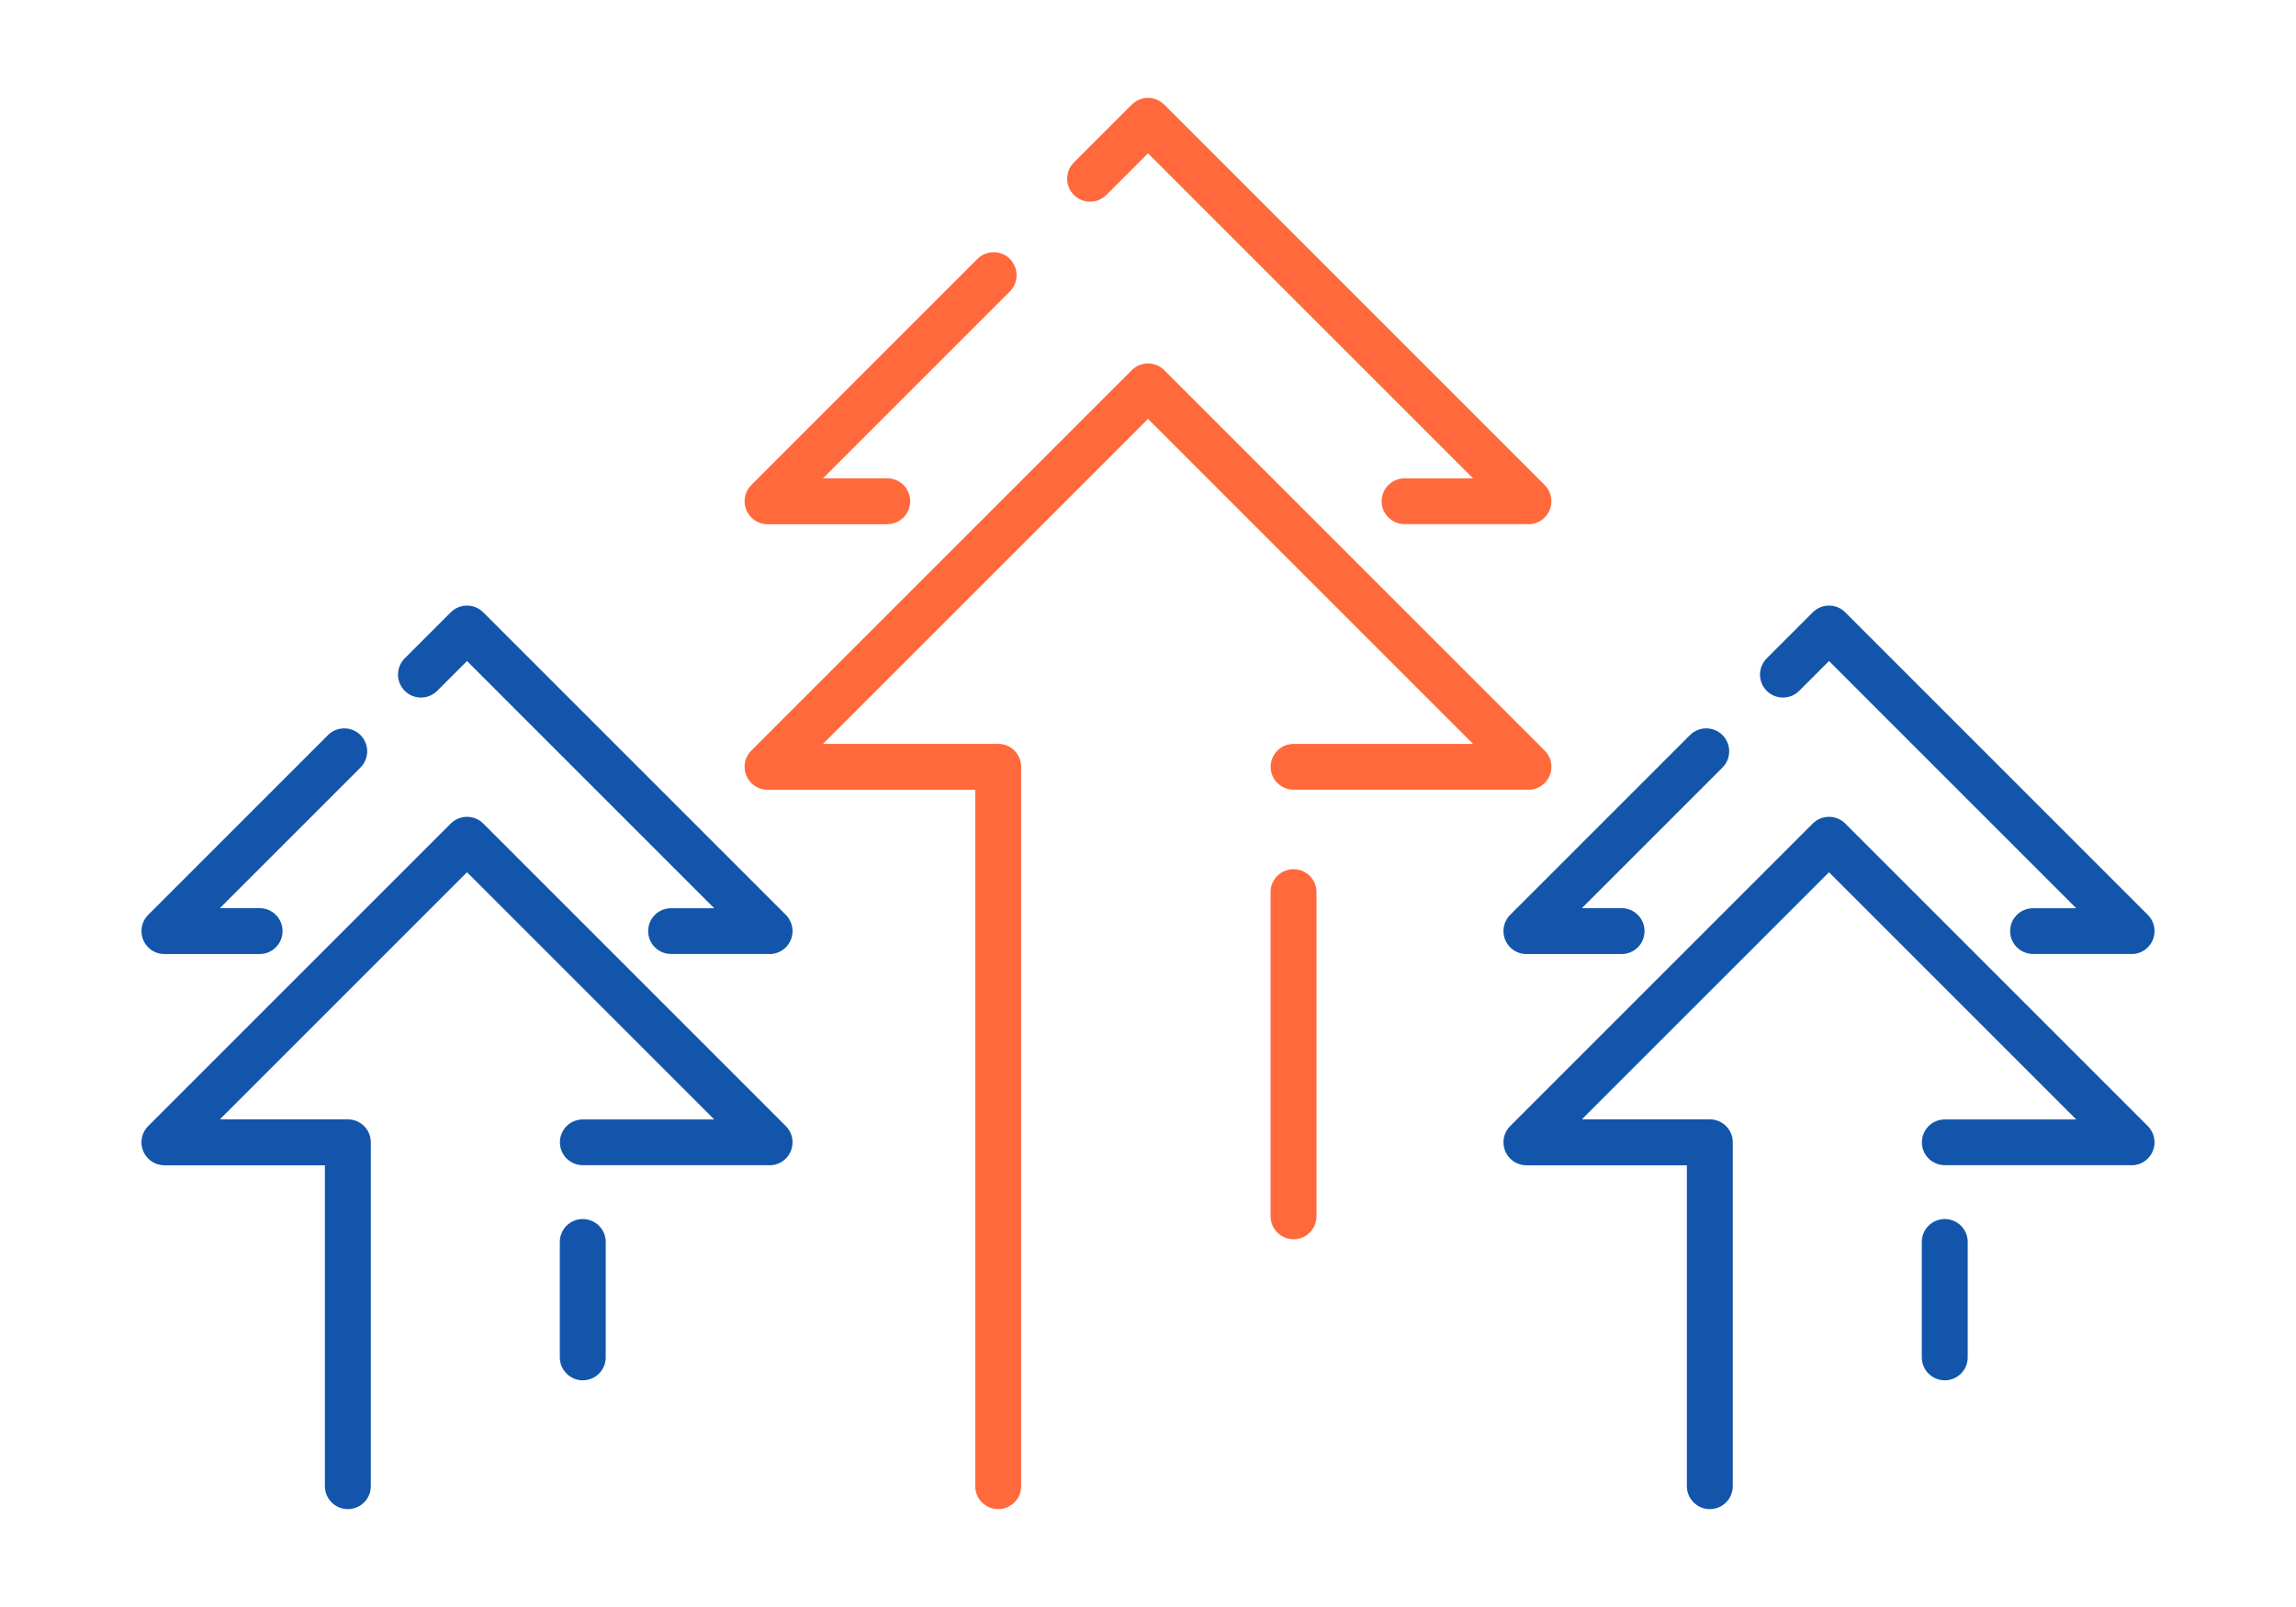
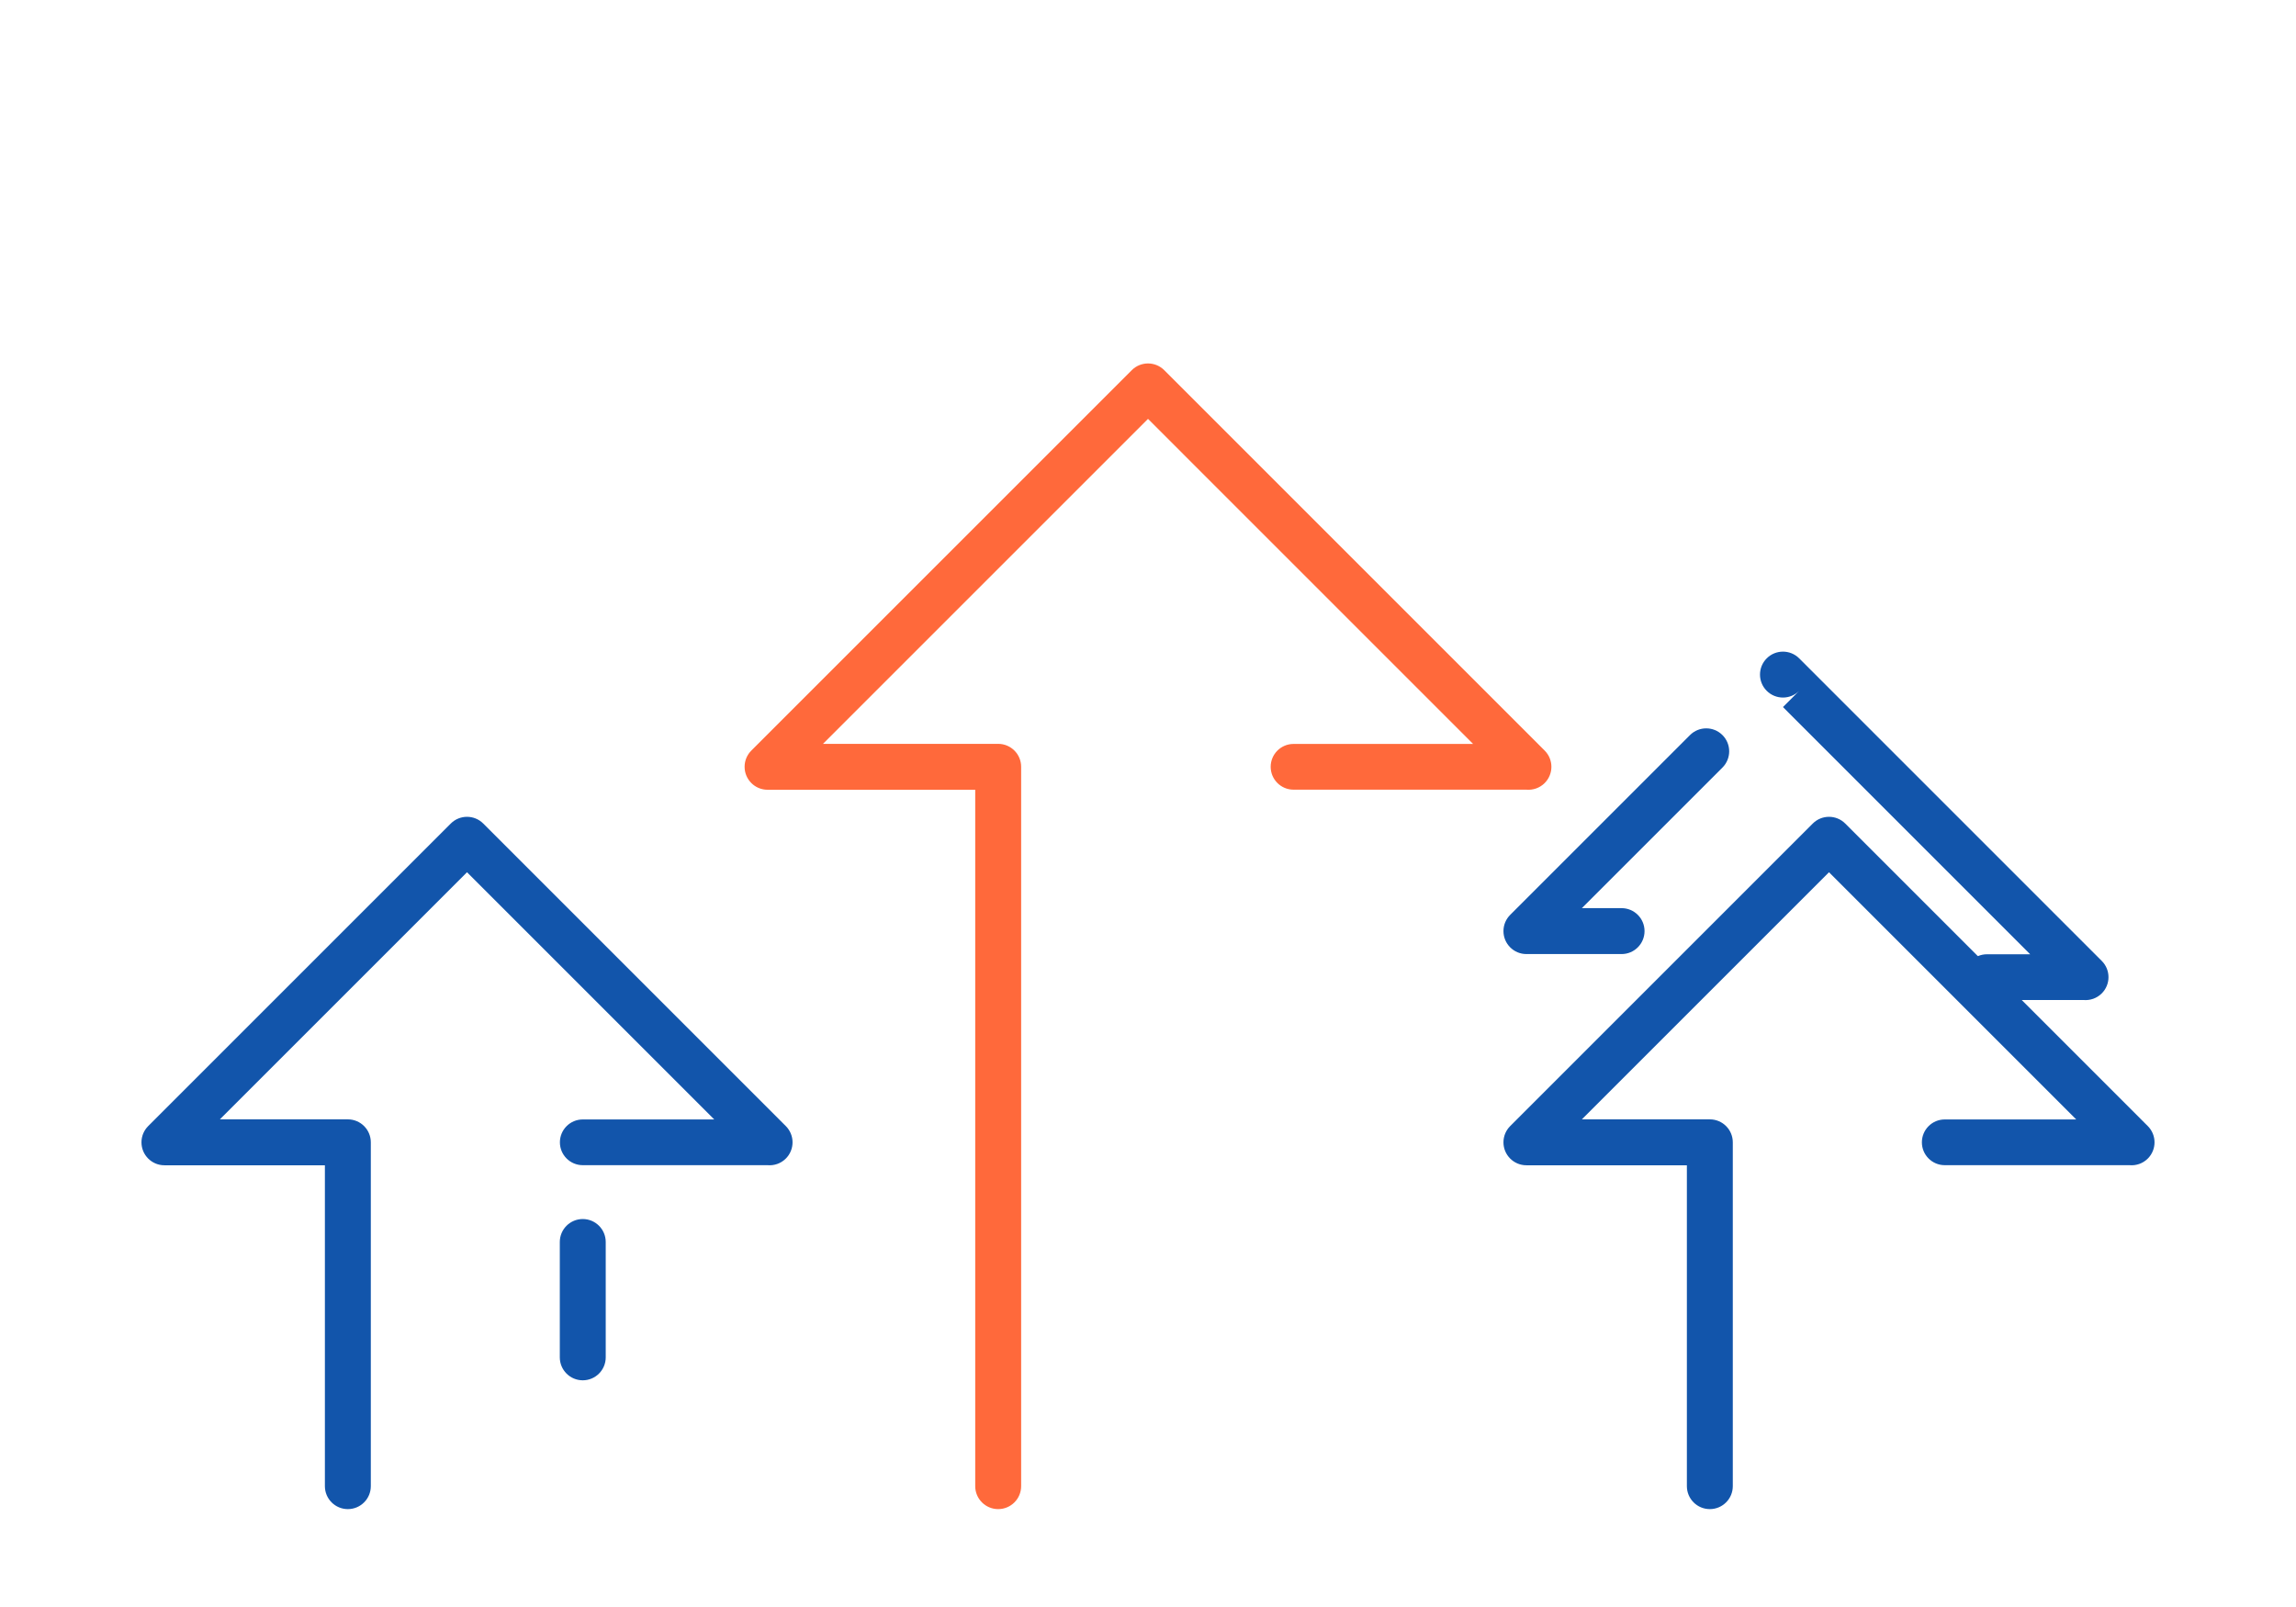
<svg xmlns="http://www.w3.org/2000/svg" xml:space="preserve" width="300px" height="210px" version="1.1" style="shape-rendering:geometricPrecision; text-rendering:geometricPrecision; image-rendering:optimizeQuality; fill-rule:evenodd; clip-rule:evenodd" viewBox="0 0 287996.4 201597.5">
  <defs>
    <style type="text/css">
   
    .fil0 {fill:none}
    .fil2 {fill:#1255ab;fill-rule:nonzero}
    .fil1 {fill:#ff693b;fill-rule:nonzero}
   
  </style>
  </defs>
  <g id="Layer_x0020_1">
    <g id="_2055340214144">
-       <rect class="fil0" y="-0.1" width="287996.4" height="201597.5" />
-       <path class="fil1" d="M165134.2 152582.5c0,1590.4 -1289.6,2880 -2880,2880 -1590.4,0 -2880,-1289.6 -2880,-2880l0 -40665.3c0,-1590.4 1289.6,-2880 2880,-2880 1590.4,0 2880,1289.6 2880,2880l0 40665.3z" />
      <path class="fil1" d="M128085.8 186437.6c0,1590.4 -1289.5,2880 -2879.9,2880 -1590.4,0 -2880,-1289.6 -2880,-2880l0 -87362.3 -26047.4 0c-1590.4,0 -2880,-1289.6 -2880,-2880 0,-795.2 322.4,-1515.2 843.6,-2036.4l47720.8 -47720.4c1124.4,-1124.4 2948.4,-1124.4 4072.8,0l47718.6 47721.6c1124.4,1124.4 1124.4,2948.3 0,4072.7 -625.9,625.9 -1469.1,903.3 -2287.4,832.3l-29212.7 -1.2c-1584,0 -2868.6,-1284.6 -2868.6,-2868.6 0,-1584 1284.6,-2868.6 2868.6,-2868.6l22522.3 0.8 -40777.2 -40779.9 -40768.1 40767.8 21974.7 0c1590.4,0 2879.9,1289.5 2879.9,2879.9l0 90242.3z" />
-       <path class="fil2" d="M246818.2 170278.8c0,1590.4 -1289.6,2880 -2880,2880 -1590.4,0 -2879.9,-1289.6 -2879.9,-2880l0 -14471.3c0,-1590.4 1289.5,-2879.9 2879.9,-2879.9 1590.4,0 2880,1289.5 2880,2879.9l0 14471.3z" />
      <path class="fil2" d="M217351.8 186437.6c0,1590.4 -1289.5,2880 -2879.9,2880 -1590.4,0 -2880,-1289.6 -2880,-2880l0 -40254.1 -20127.2 0c-1590.4,0 -2880,-1289.6 -2880,-2880 0,-795.2 322.4,-1515.2 843.6,-2036.4l37954.3 -37954.6c1124.4,-1124.4 2948.4,-1124.4 4072.8,0l37952.7 37955.4c1124.4,1124.4 1124.4,2948.4 0,4072.8 -625.8,625.8 -1469.1,903.3 -2287.3,832.2l-23182.6 -0.8c-1584,0 -2868.6,-1284.6 -2868.6,-2868.6 0,-1584 1284.6,-2868.6 2868.6,-2868.6l16492.2 0.4 -31011.4 -31013.7 -31001.6 31002 16054.5 0c1590.4,0 2879.9,1289.5 2879.9,2879.9l0 43134.1z" />
      <path class="fil2" d="M75978.5 170278.8c0,1590.4 -1289.6,2880 -2880,2880 -1590.4,0 -2879.9,-1289.6 -2879.9,-2880l0 -14471.3c0,-1590.4 1289.5,-2879.9 2879.9,-2879.9 1590.4,0 2880,1289.5 2880,2879.9l0 14471.3z" />
      <path class="fil2" d="M46512.2 186437.6c0,1590.4 -1289.6,2880 -2880,2880 -1590.4,0 -2880,-1289.6 -2880,-2880l0 -40254.1 -20127.2 0c-1590.4,0 -2880,-1289.6 -2880,-2880 0,-795.2 322.4,-1515.2 843.6,-2036.4l37954.3 -37954.6c1124.4,-1124.4 2948.4,-1124.4 4072.8,0l37952.8 37955.4c1124.4,1124.4 1124.4,2948.4 0,4072.8 -625.9,625.8 -1469.1,903.3 -2287.4,832.2l-23182.6 -0.8c-1583.9,0 -2868.6,-1284.6 -2868.6,-2868.6 0,-1584 1284.7,-2868.6 2868.6,-2868.6l16492.2 0.4 -31011.4 -31013.7 -31001.6 31002 16054.5 0c1590.4,0 2880,1289.5 2880,2879.9l0 43134.1z" />
-       <path class="fil2" d="M32561.4 113926.4c1590.4,0 2879.9,1289.5 2879.9,2879.9 0,1590.4 -1289.5,2880 -2879.9,2880l-11936.4 0c-1590.4,0 -2880,-1289.6 -2880,-2880 0,-795.2 322.4,-1515.2 843.6,-2036.3l22553.7 -22553.7c1124.4,-1124.4 2948.4,-1124.4 4072.8,0 1124.3,1124.4 1124.3,2948.4 0,4072.8l-17637.4 17637.3 4983.7 0zm22279.2 -27262.5c-1124.4,1124.3 -2948.3,1124.3 -4072.7,0 -1124.4,-1124.4 -1124.4,-2948.4 0,-4072.8l5775.4 -5775.4c1124.4,-1124.4 2948.4,-1124.4 4072.8,0l37952.4 37955.4c1124.4,1124.4 1124.4,2948.4 0,4072.8 -626.3,626.2 -1469.1,903.3 -2287.4,832.2l-12112.1 -1.1c-1584,0 -2868.6,-1284.7 -2868.6,-2868.7 0,-1583.9 1284.6,-2868.6 2868.6,-2868.6l5421.3 0.4 -31010.6 -31013.3 -3739.1 3739.1z" />
-       <path class="fil2" d="M203401 113926.4c1590.4,0 2880,1289.5 2880,2879.9 0,1590.4 -1289.6,2880 -2880,2880l-11936.3 0c-1590.4,0 -2880,-1289.6 -2880,-2880 0,-795.2 322.4,-1515.2 843.6,-2036.3l22553.7 -22553.7c1124.4,-1124.4 2948.3,-1124.4 4072.7,0 1124.4,1124.4 1124.4,2948.4 0,4072.8l-17637.3 17637.3 4983.6 0zm22279.3 -27262.5c-1124.4,1124.3 -2948.4,1124.3 -4072.8,0 -1124.4,-1124.4 -1124.4,-2948.4 0,-4072.8l5775.5 -5775.4c1124.4,-1124.4 2948.3,-1124.4 4072.7,0l37952.4 37955.4c1124.4,1124.4 1124.4,2948.4 0,4072.8 -626.2,626.2 -1469.1,903.3 -2287.3,832.2l-12112.1 -1.1c-1584,0 -2868.6,-1284.7 -2868.6,-2868.7 0,-1583.9 1284.6,-2868.6 2868.6,-2868.6l5421.3 0.4 -31010.7 -31013.3 -3739 3739.1z" />
-       <path class="fil1" d="M111286.4 60000.4c1590.4,0 2880,1289.5 2880,2879.9 0,1590.4 -1289.6,2880 -2880,2880l-15007.9 0c-1590.4,0 -2880,-1289.6 -2880,-2880 0,-795.2 322.4,-1515.2 843.6,-2036.3l28357 -28357.5c1124.4,-1124.4 2948.4,-1124.4 4072.8,0 1124.4,1124.4 1124.4,2948.4 0,4072.8l-23440.7 23441.1 8055.2 0zm27488.2 -35543c-1124.4,1124.4 -2948.4,1124.4 -4072.8,0 -1124.4,-1124.4 -1124.4,-2948.4 0,-4072.8l7261.5 -7261.5c1124.4,-1124.4 2948.4,-1124.4 4072.8,0l47718.2 47722.4c1124.4,1124.4 1124.4,2948.3 0,4072.7 -626.3,626.3 -1469.1,903.3 -2287.4,832.3l-15293.2 -1.5c-1584,0 -2868.7,-1284.7 -2868.7,-2868.7 0,-1583.9 1284.7,-2868.6 2868.7,-2868.6l8602.4 0.8 -40776.4 -40780.2 -5225.1 5225.1z" />
+       <path class="fil2" d="M203401 113926.4c1590.4,0 2880,1289.5 2880,2879.9 0,1590.4 -1289.6,2880 -2880,2880l-11936.3 0c-1590.4,0 -2880,-1289.6 -2880,-2880 0,-795.2 322.4,-1515.2 843.6,-2036.3l22553.7 -22553.7c1124.4,-1124.4 2948.3,-1124.4 4072.7,0 1124.4,1124.4 1124.4,2948.4 0,4072.8l-17637.3 17637.3 4983.6 0zm22279.3 -27262.5c-1124.4,1124.3 -2948.4,1124.3 -4072.8,0 -1124.4,-1124.4 -1124.4,-2948.4 0,-4072.8c1124.4,-1124.4 2948.3,-1124.4 4072.7,0l37952.4 37955.4c1124.4,1124.4 1124.4,2948.4 0,4072.8 -626.2,626.2 -1469.1,903.3 -2287.3,832.2l-12112.1 -1.1c-1584,0 -2868.6,-1284.7 -2868.6,-2868.7 0,-1583.9 1284.6,-2868.6 2868.6,-2868.6l5421.3 0.4 -31010.7 -31013.3 -3739 3739.1z" />
    </g>
  </g>
</svg>